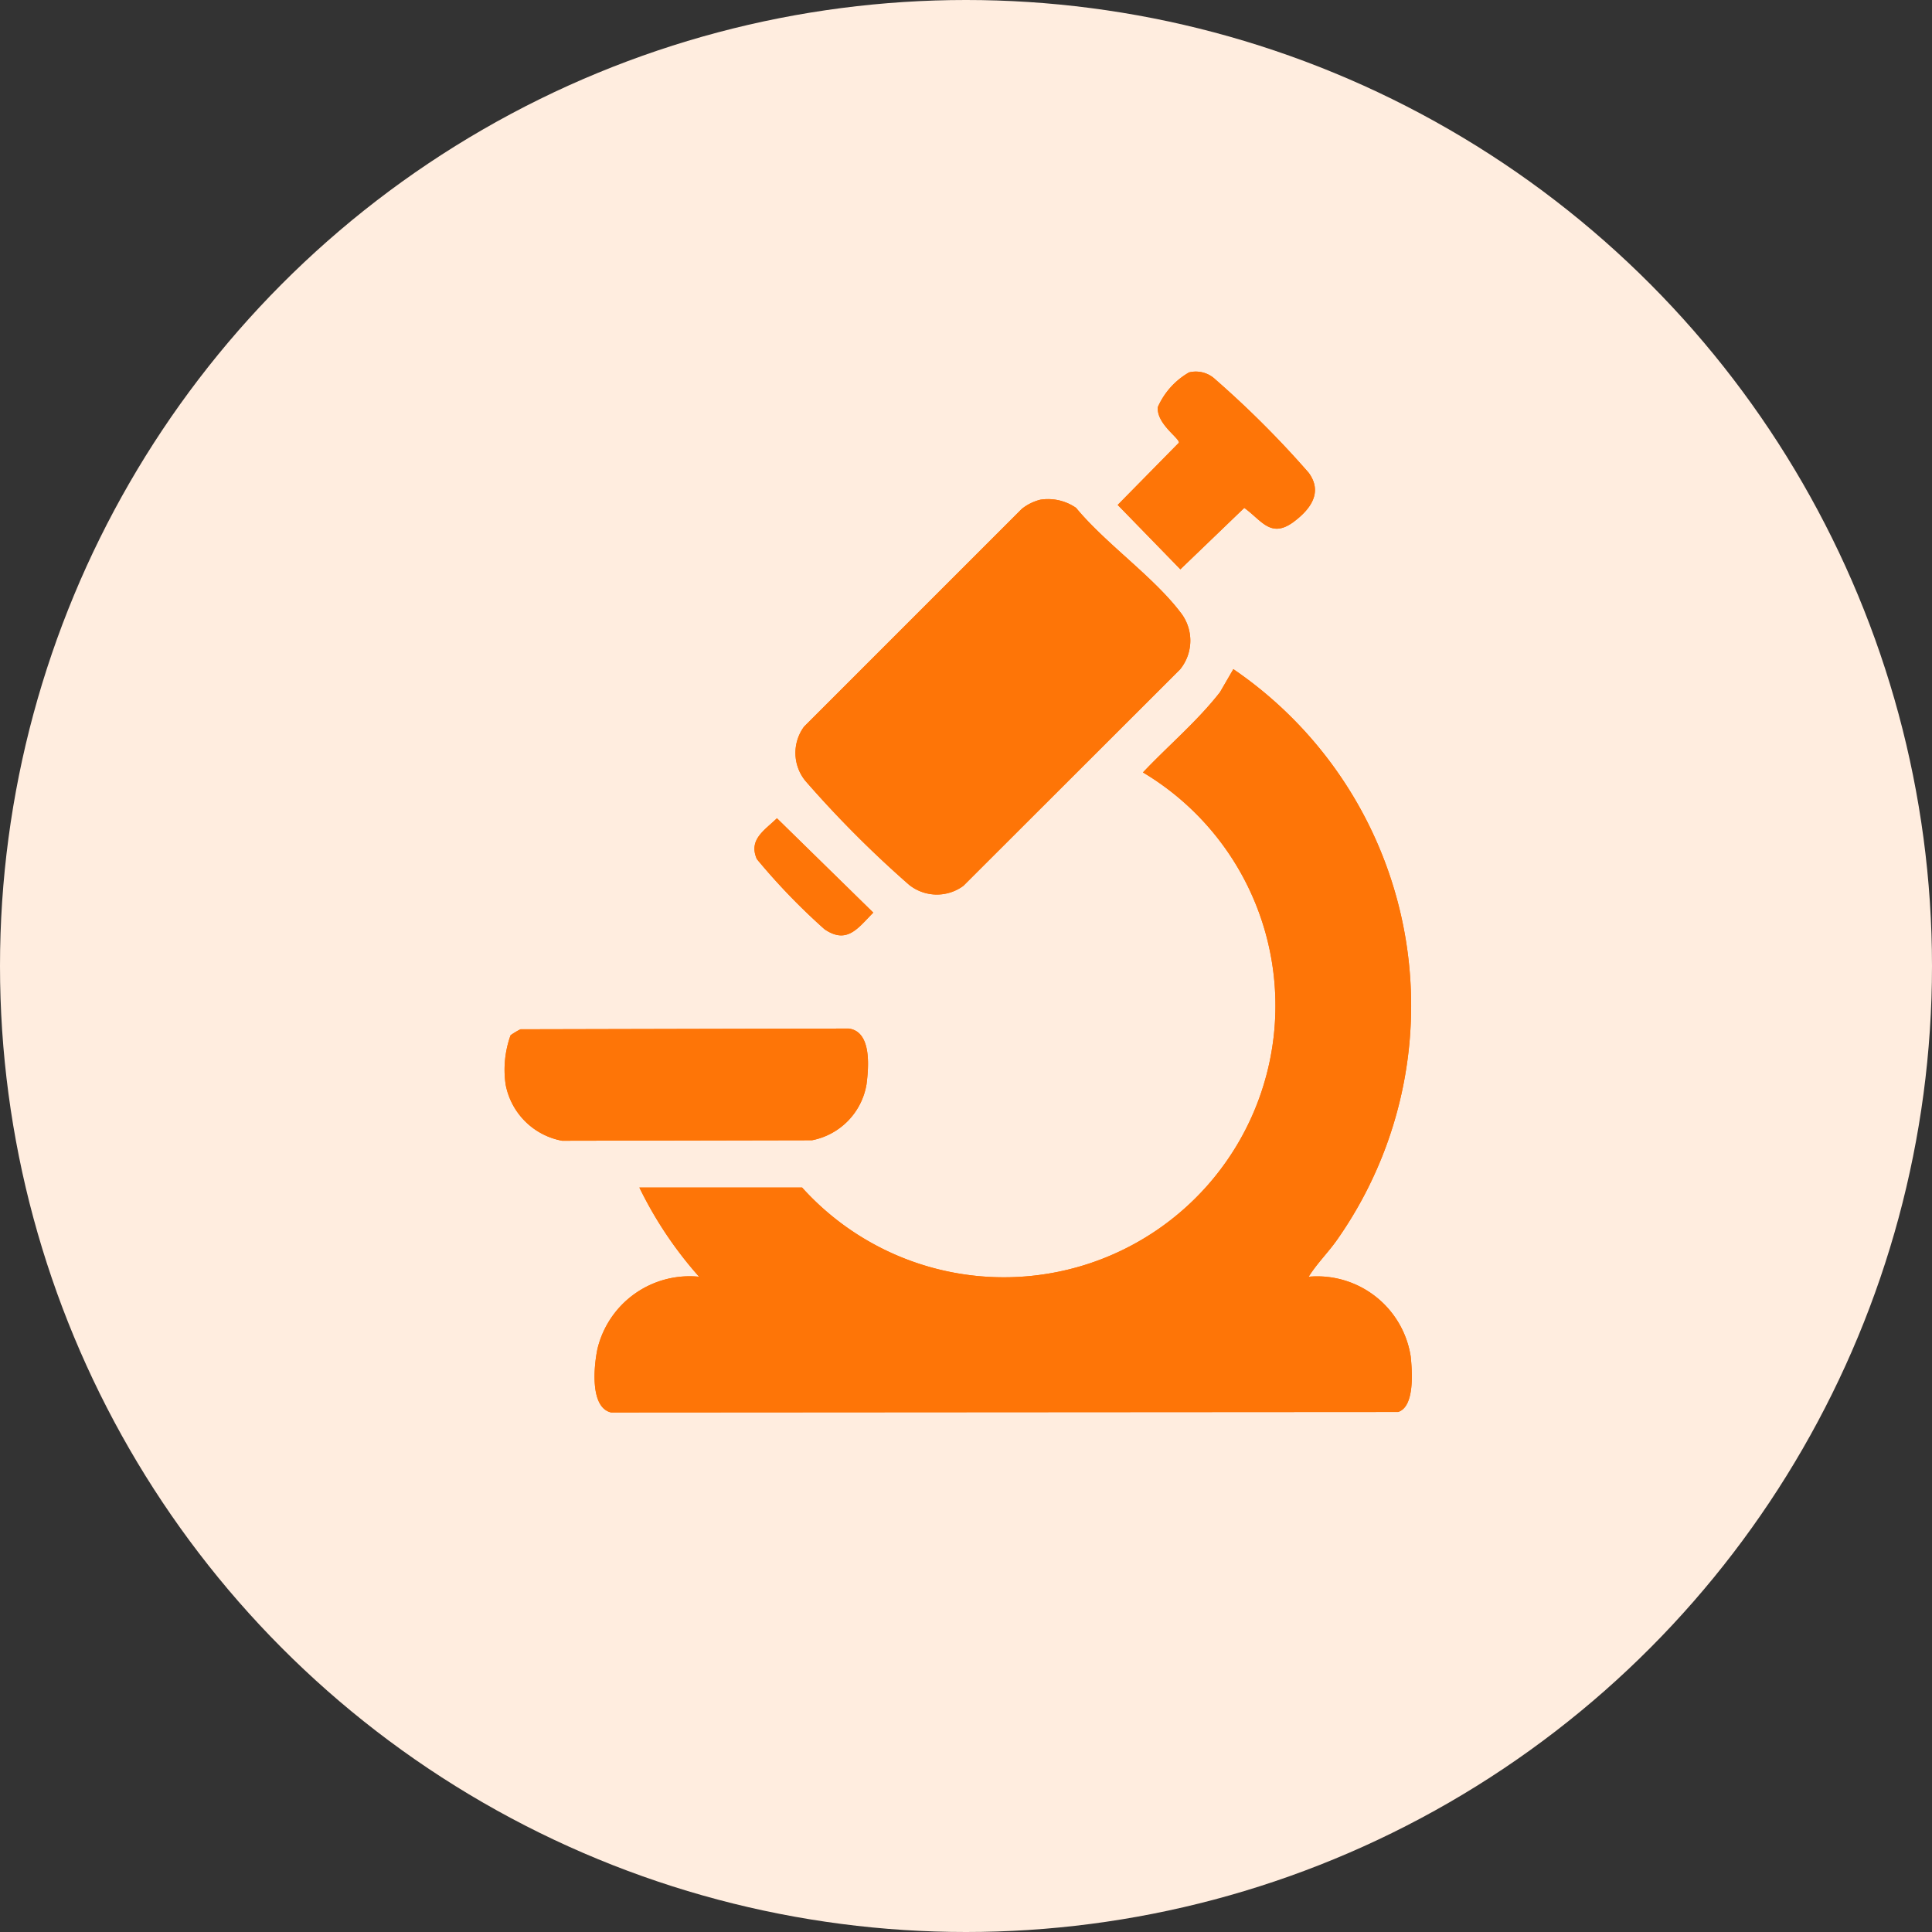
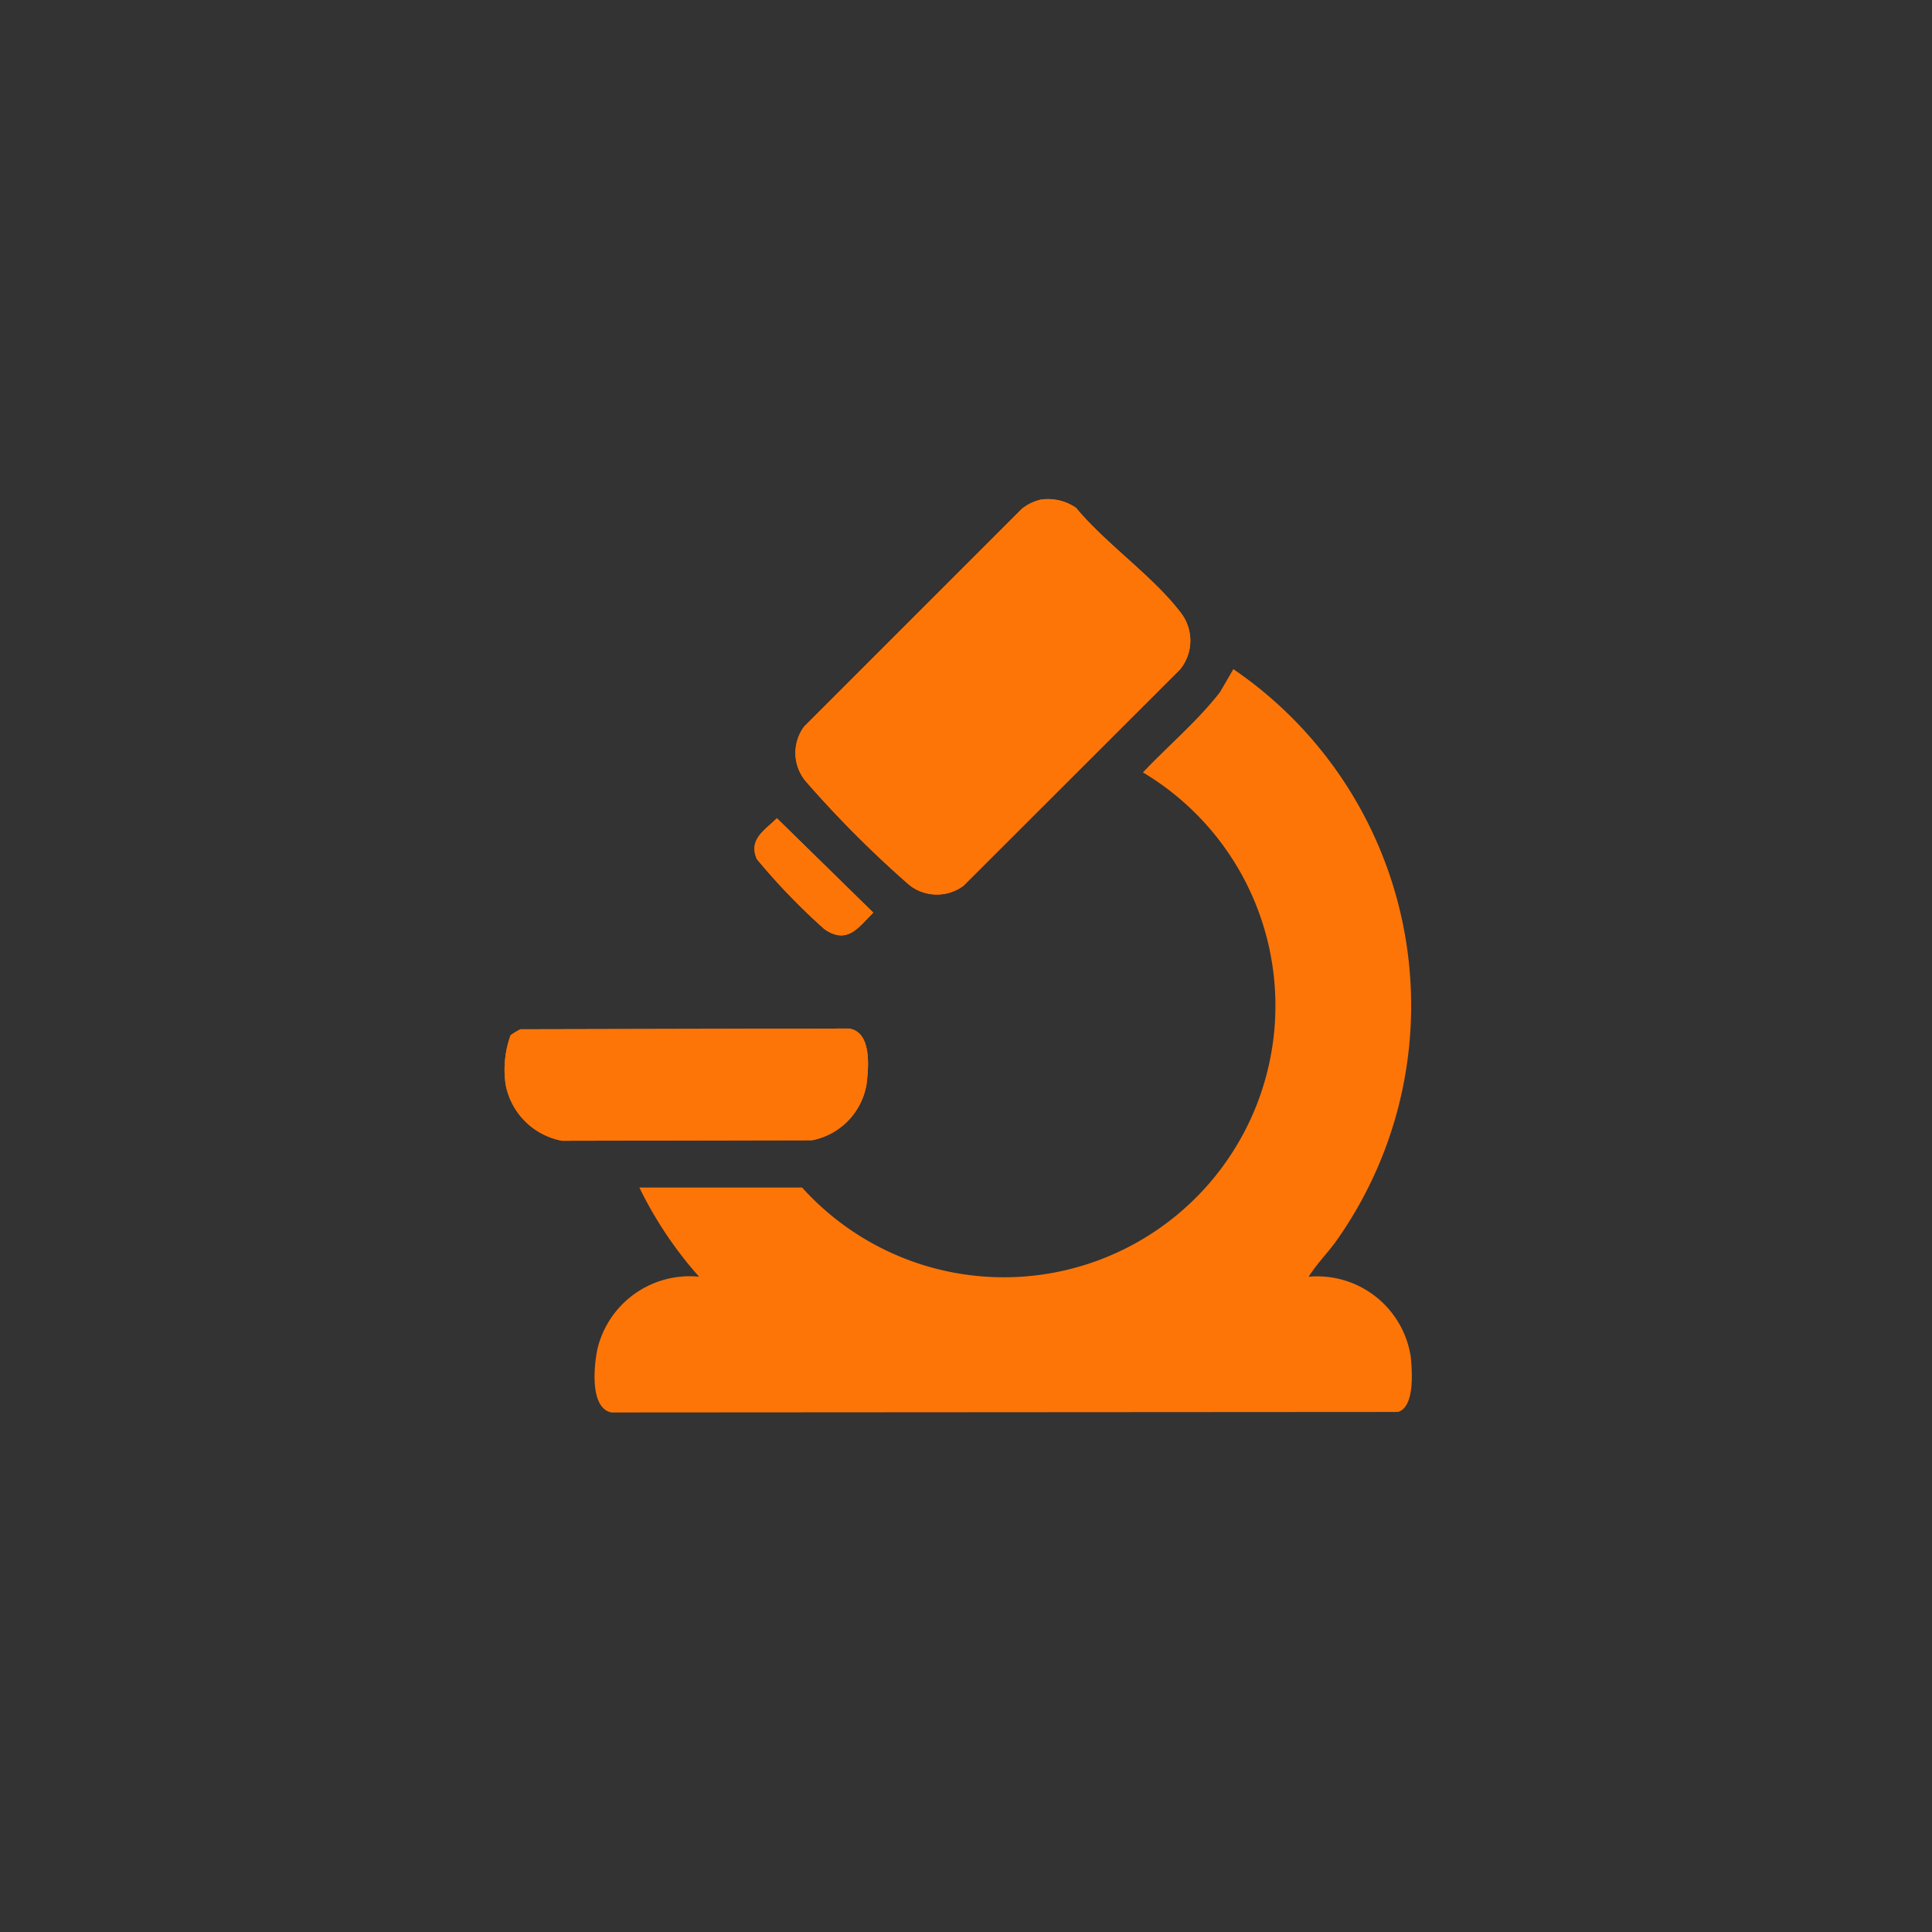
<svg xmlns="http://www.w3.org/2000/svg" width="78" height="78" viewBox="0 0 78 78">
  <rect x="0" y="0" width="78" height="78" fill="#333333" stroke="none" />
  <g id="Group_13890" data-name="Group 13890" transform="translate(-332 -3461)">
-     <circle id="Ellipse_5" data-name="Ellipse 5" cx="39" cy="39" r="39" transform="translate(332 3461)" fill="#ffeddf" />
    <g id="Group_13879" data-name="Group 13879" transform="translate(-285.249 534.224)">
      <path id="Path_18389" data-name="Path 18389" d="M112.228,35.811l-10.091.02a2.846,2.846,0,0,1-2.28-2.27,4.106,4.106,0,0,1,.2-1.99,3.022,3.022,0,0,1,.4-.24l13.25-.03c.93.12.81,1.54.72,2.25a2.766,2.766,0,0,1-2.2,2.26" transform="translate(537.806 2937)" fill="#fe7507" />
      <path id="Path_18390" data-name="Path 18390" d="M110,24.461c-.35-.79.31-1.16.81-1.65l3.89,3.81c-.61.61-1.05,1.3-1.97.67a25.832,25.832,0,0,1-2.73-2.83" transform="translate(537.806 2937)" fill="#fe7507" />
      <path id="Path_18391" data-name="Path 18391" d="M111.957,21.3a1.787,1.787,0,0,1-.05-2.19l8.79-8.79a1.953,1.953,0,0,1,.75-.37,1.993,1.993,0,0,1,1.44.33c1.18,1.43,3.1,2.76,4.2,4.2a1.837,1.837,0,0,1,0,2.32l-8.75,8.74a1.8,1.8,0,0,1-2.19-.04,43.714,43.714,0,0,1-4.19-4.2" transform="translate(537.806 2937)" fill="#fe7507" />
-       <path id="Path_18392" data-name="Path 18392" d="M124.567,10.161l2.47-2.51c.04-.18-.91-.76-.85-1.44a3.016,3.016,0,0,1,1.26-1.4,1.142,1.142,0,0,1,1.06.28,39.456,39.456,0,0,1,3.77,3.77c.58.79.08,1.47-.6,1.98-.93.69-1.29-.05-2-.56l-2.58,2.48Z" transform="translate(537.806 2937)" fill="#fe7507" />
-       <path id="Path_18393" data-name="Path 18393" d="M135.887,46.781l-31.77.02c-.88-.2-.69-1.93-.55-2.58a3.827,3.827,0,0,1,4.1-2.9,15.848,15.848,0,0,1-2.41-3.6h6.57a10.965,10.965,0,1,0,13.76-16.76c1.03-1.09,2.19-2.06,3.11-3.24l.54-.93a16.443,16.443,0,0,1,4.18,23.05c-.36.51-.81.95-1.14,1.48a3.822,3.822,0,0,1,4.12,3.22c.06.59.17,2.03-.51,2.24" transform="translate(537.806 2937)" fill="#fe7507" />
      <path id="Path_18394" data-name="Path 18394" d="M135.887,46.781l-31.77.02c-.88-.2-.69-1.93-.55-2.58a3.827,3.827,0,0,1,4.1-2.9,15.848,15.848,0,0,1-2.41-3.6h6.57a10.965,10.965,0,1,0,13.76-16.76c1.03-1.09,2.19-2.06,3.11-3.24l.54-.93a16.443,16.443,0,0,1,4.18,23.05c-.36.51-.81.95-1.14,1.48a3.822,3.822,0,0,1,4.12,3.22c.06.59.17,2.03-.51,2.24" transform="translate(537.806 2937)" fill="#fe7507" />
      <path id="Path_18395" data-name="Path 18395" d="M127.087,16.8l-8.75,8.74a1.8,1.8,0,0,1-2.19-.04,43.714,43.714,0,0,1-4.19-4.2,1.787,1.787,0,0,1-.05-2.19l8.79-8.79a1.953,1.953,0,0,1,.75-.37,1.993,1.993,0,0,1,1.44.33c1.18,1.43,3.1,2.76,4.2,4.2a1.837,1.837,0,0,1,0,2.32" transform="translate(537.806 2937)" fill="#fe7507" />
      <path id="Path_18396" data-name="Path 18396" d="M114.427,33.551a2.767,2.767,0,0,1-2.2,2.26l-10.09.02a2.845,2.845,0,0,1-2.28-2.27,4.106,4.106,0,0,1,.2-1.99,3.022,3.022,0,0,1,.4-.24l13.25-.03c.93.12.81,1.54.72,2.25" transform="translate(537.806 2937)" fill="#fe7507" />
-       <path id="Path_18397" data-name="Path 18397" d="M131.678,10.841c-.931.69-1.291-.05-2-.56l-2.58,2.48-2.53-2.6,2.469-2.51c.04-.18-.909-.76-.849-1.44a3.016,3.016,0,0,1,1.26-1.4,1.14,1.14,0,0,1,1.059.28,39.226,39.226,0,0,1,3.77,3.77c.58.79.08,1.47-.6,1.98" transform="translate(537.806 2937)" fill="#fe7507" />
      <path id="Path_18398" data-name="Path 18398" d="M114.7,26.621c-.61.61-1.051,1.3-1.97.67A25.751,25.751,0,0,1,110,24.461c-.35-.79.31-1.16.81-1.65Z" transform="translate(537.806 2937)" fill="#fe7507" />
    </g>
  </g>
</svg>